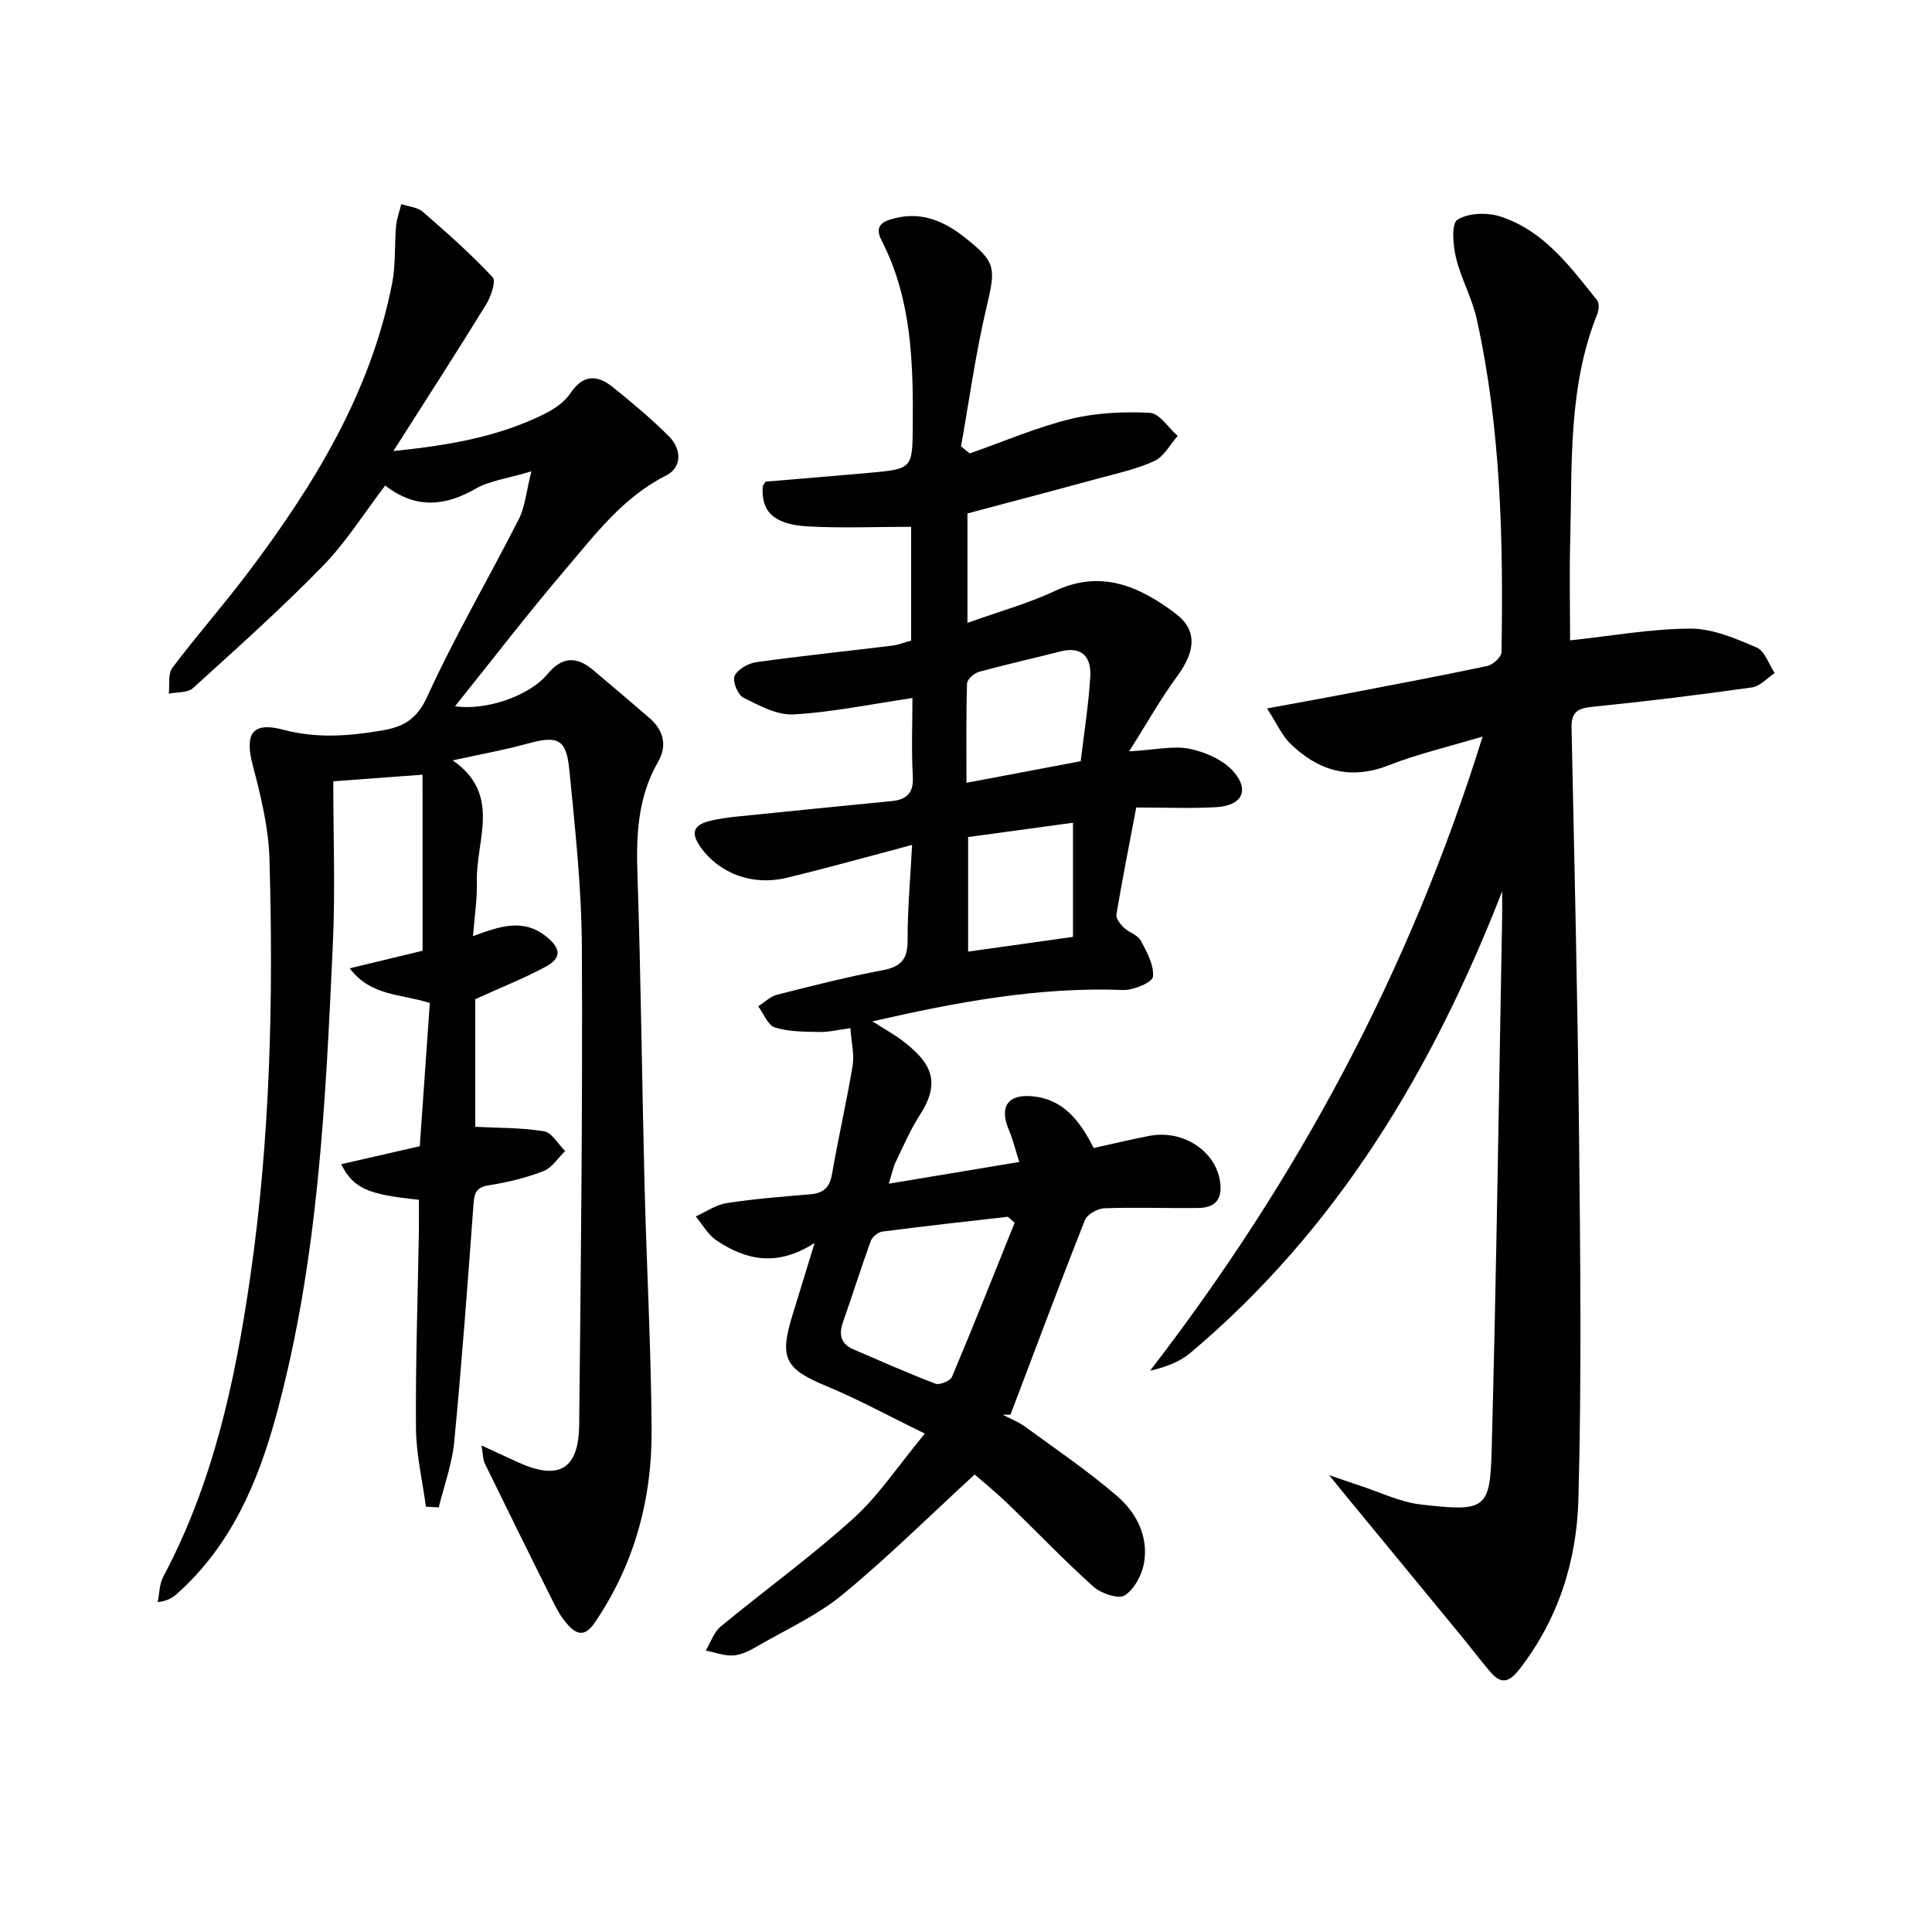
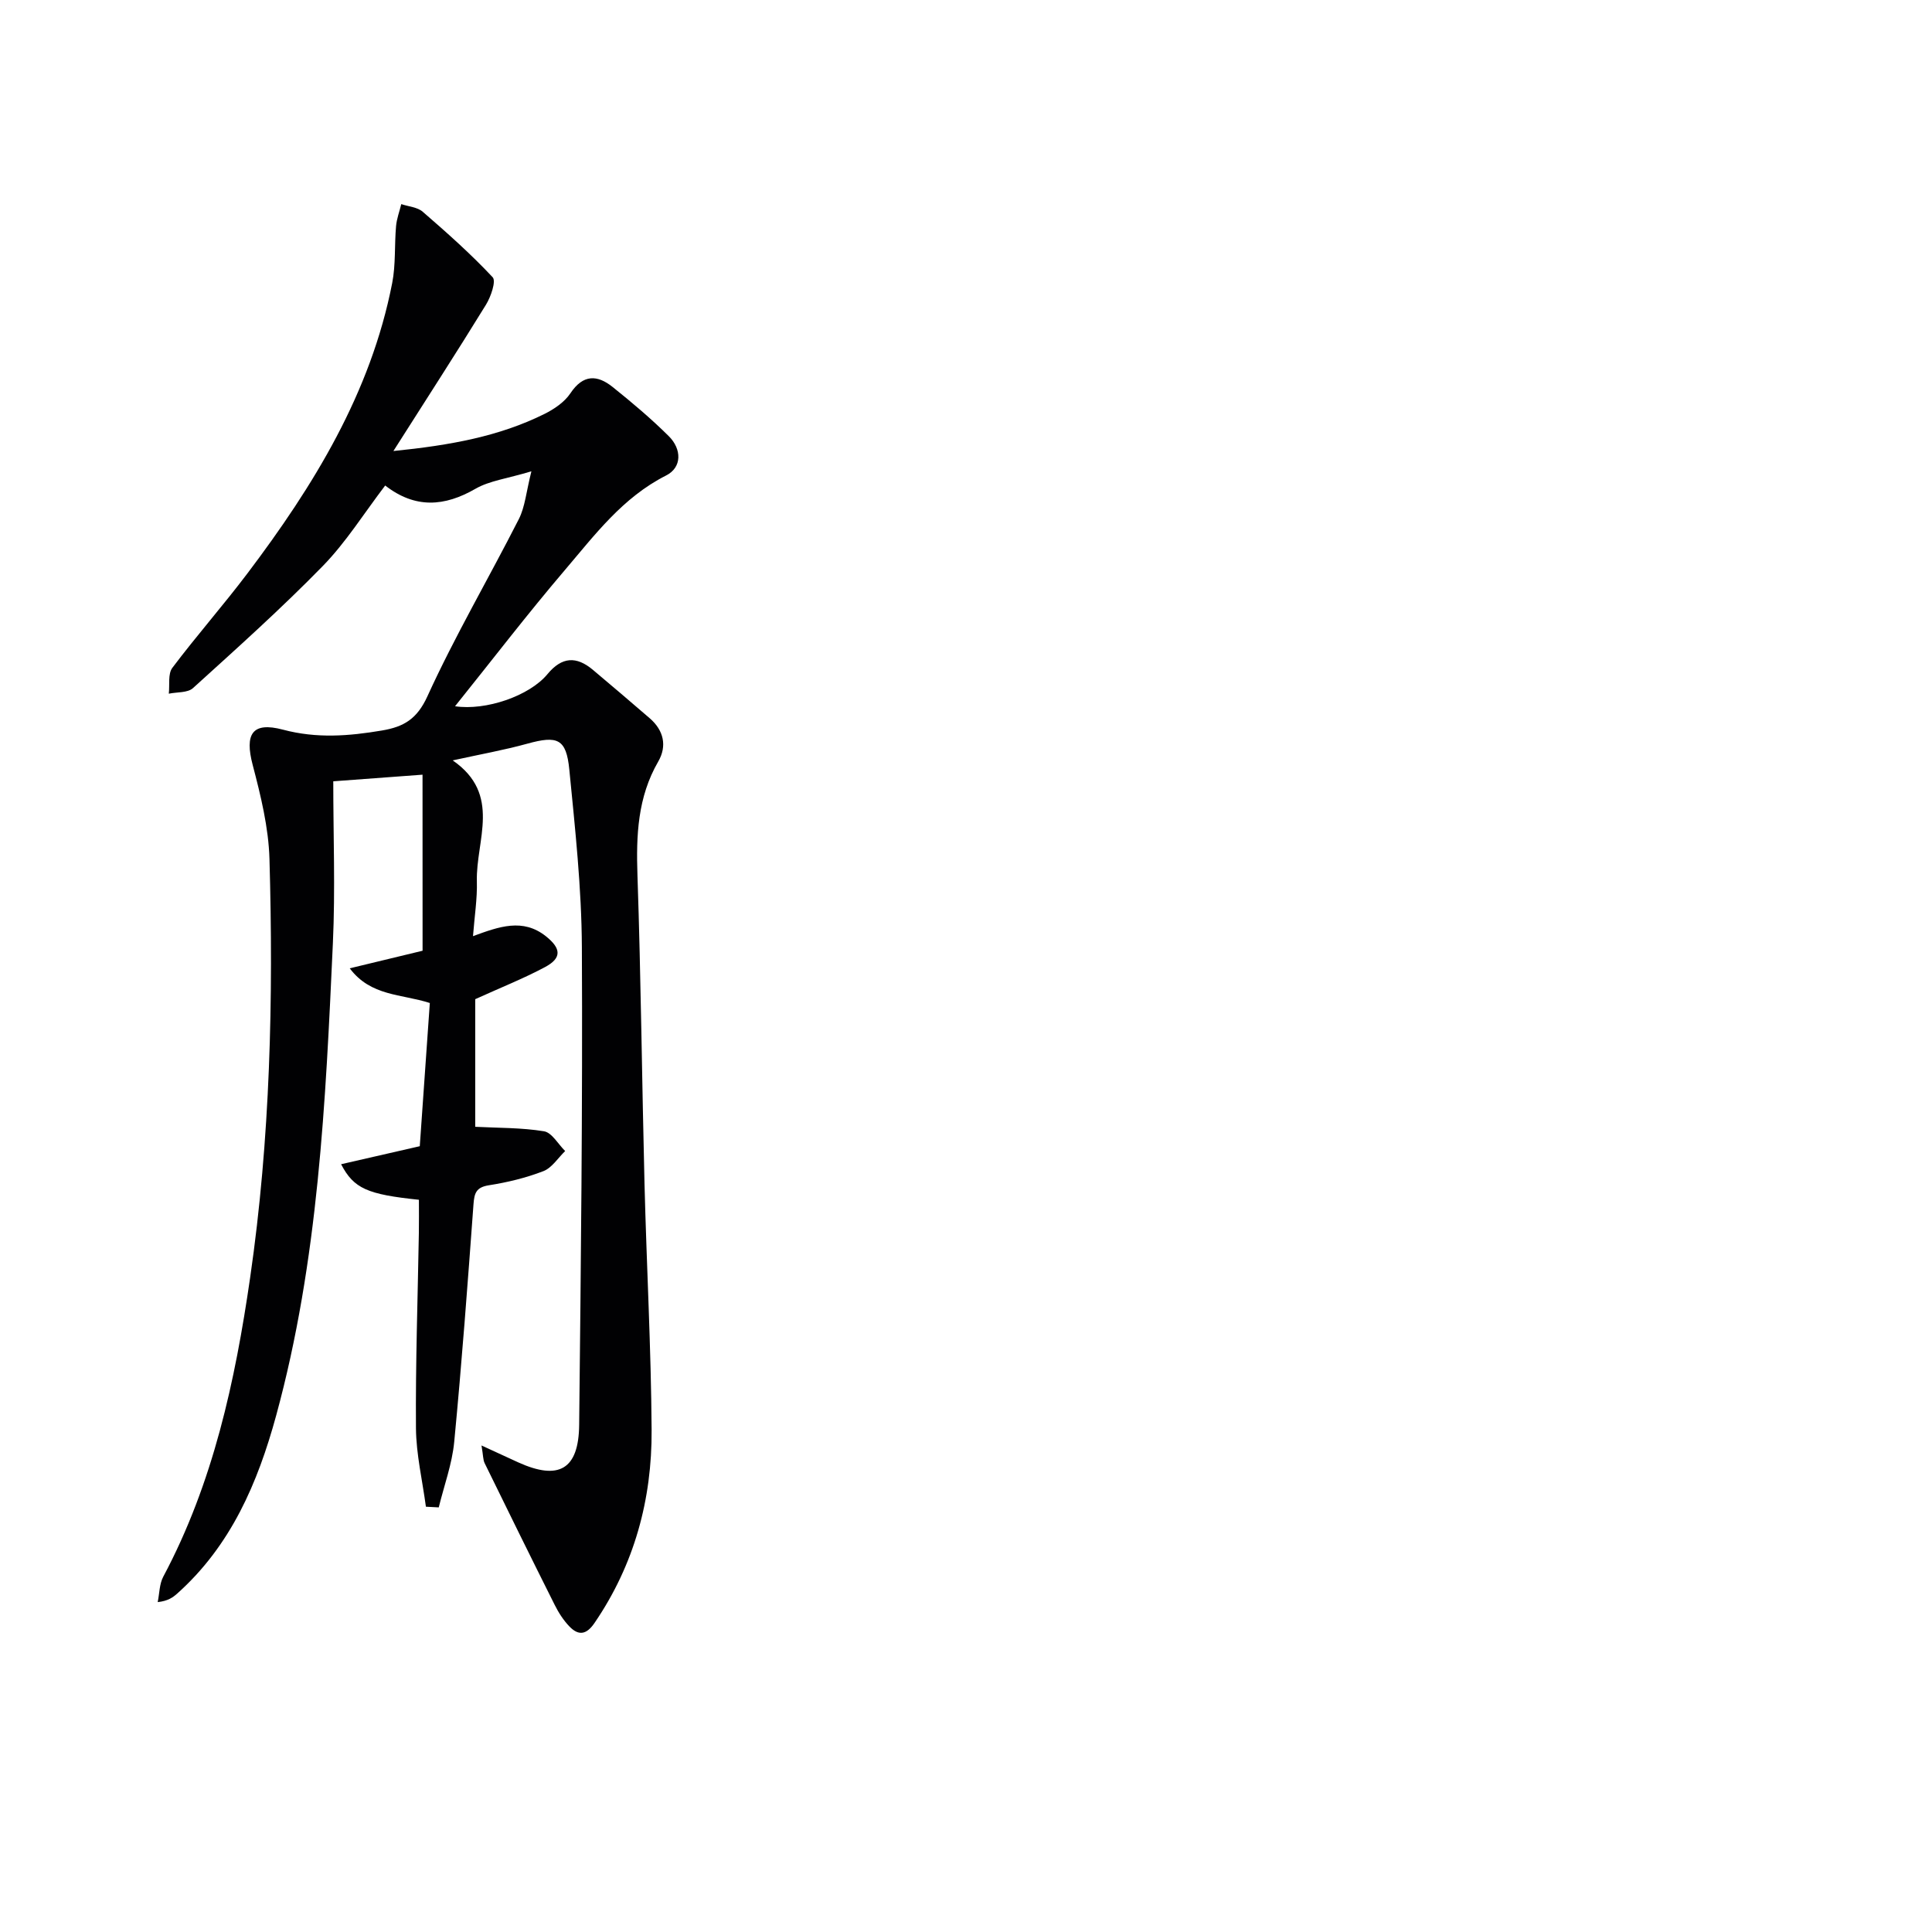
<svg xmlns="http://www.w3.org/2000/svg" enable-background="new 0 0 400 400" viewBox="0 0 400 400">
  <g fill="#010103">
-     <path d="m191.48 296.81c-7.55-3.68-13.78-7.1-20.3-9.8-8.61-3.56-9.89-5.76-7.1-14.75 1.41-4.54 2.79-9.09 4.58-14.92-7.78 5.02-14.24 3.55-20.31-.52-1.76-1.18-2.89-3.28-4.31-4.97 2.13-.95 4.19-2.42 6.42-2.76 5.74-.89 11.54-1.34 17.33-1.83 2.74-.23 4-1.44 4.48-4.22 1.29-7.5 3.02-14.93 4.26-22.44.38-2.33-.26-4.84-.47-7.73-2.51.33-4.45.83-6.37.79-3.11-.06-6.34-.03-9.25-.93-1.46-.45-2.32-2.87-3.46-4.39 1.3-.82 2.49-2.03 3.9-2.39 7.24-1.84 14.49-3.69 21.82-5.07 3.79-.71 5.23-2.23 5.21-6.16-.02-6.45.57-12.91.93-19.79-8.92 2.36-17.36 4.73-25.87 6.79-7.36 1.78-14.27-1-18.07-6.54-1.9-2.76-1.21-4.33 1.71-5.12 2.06-.56 4.23-.82 6.36-1.04 10.56-1.09 21.12-2.12 31.68-3.17 3.11-.31 4.54-1.69 4.34-5.13-.31-5.43-.08-10.89-.08-16.2-8.54 1.26-16.54 2.93-24.6 3.39-3.43.2-7.15-1.84-10.42-3.48-1.15-.58-2.29-3.43-1.8-4.49.63-1.37 2.81-2.6 4.47-2.84 9.37-1.31 18.79-2.28 28.18-3.43 1.29-.16 2.53-.67 3.9-1.05 0-7.74 0-15.33 0-23.55-7.33 0-14.42.31-21.47-.09-7-.4-9.64-3.12-9.25-8.29.01-.15.16-.28.58-.97 6.84-.58 14.07-1.16 21.29-1.81 9.11-.82 9.12-.84 9.19-9.73.1-13.2-.23-26.33-6.49-38.46-1.78-3.44 1.04-4.14 3.2-4.63 5.27-1.21 9.78.72 13.89 3.94 6.69 5.25 6.62 6.34 4.65 14.68-2.24 9.45-3.55 19.12-5.26 28.7.6.49 1.2.98 1.8 1.47 6.91-2.42 13.7-5.36 20.78-7.11 5.32-1.31 11.04-1.58 16.52-1.3 1.99.1 3.84 3.11 5.76 4.79-1.59 1.78-2.84 4.28-4.83 5.19-3.72 1.71-7.85 2.58-11.84 3.67-8.93 2.44-17.89 4.79-26.86 7.18v22.66c6.43-2.31 12.52-3.99 18.16-6.63 9.59-4.49 17.5-.87 24.87 4.65 4.65 3.48 4.19 7.86.4 13.02-3.43 4.67-6.29 9.77-9.95 15.56 5.44-.31 9.2-1.23 12.62-.51 3.29.69 7.05 2.38 9.13 4.86 3.22 3.84 1.49 6.89-3.66 7.2-5.3.32-10.63.07-16.62.07-1.44 7.6-2.88 14.85-4.11 22.13-.14.82.78 2.01 1.51 2.72 1.06 1.03 2.88 1.51 3.52 2.69 1.27 2.34 2.78 5.09 2.54 7.49-.12 1.16-4.02 2.84-6.15 2.76-17.47-.68-34.41 2.49-51.92 6.49 2.45 1.59 4.7 2.8 6.67 4.36 4.98 3.95 7.78 7.83 3.2 14.92-1.97 3.05-3.43 6.44-5.02 9.73-.57 1.17-.82 2.49-1.48 4.6 9.12-1.52 17.68-2.94 27.02-4.5-.79-2.46-1.3-4.63-2.16-6.65-2.03-4.78-.21-7.47 4.96-6.94 6.41.65 9.78 5.12 12.61 10.71 3.84-.85 7.67-1.78 11.52-2.52 6.74-1.29 13.34 2.84 14.54 8.91.73 3.67-.41 5.97-4.38 6.02-6.49.08-12.99-.17-19.47.06-1.41.05-3.56 1.25-4.03 2.45-5.29 13.37-10.31 26.84-15.41 40.29-.54 0-1.07.01-1.61.01 1.55.81 3.23 1.45 4.63 2.47 6.42 4.68 13.02 9.17 19.03 14.34 3.96 3.41 6.52 8.27 5.62 13.75-.41 2.51-1.99 5.53-4 6.83-1.29.84-4.92-.38-6.5-1.8-6.15-5.52-11.87-11.53-17.83-17.27-2.47-2.38-5.15-4.54-6.76-5.95-9.48 8.71-18.07 17.24-27.38 24.89-5.2 4.28-11.56 7.16-17.45 10.57-1.57.91-3.33 1.86-5.06 2-1.89.15-3.85-.63-5.78-1.01 1.01-1.68 1.66-3.78 3.08-4.96 9.08-7.51 18.67-14.43 27.4-22.32 5.24-4.7 9.23-10.82 14.88-17.64zm18.6-43.67c-.47-.41-.95-.81-1.42-1.22-8.66.99-17.32 1.94-25.96 3.06-.9.12-2.11 1.1-2.42 1.96-2.02 5.56-3.78 11.21-5.75 16.79-.93 2.64-.42 4.54 2.22 5.67 5.63 2.41 11.22 4.91 16.94 7.08.87.33 3.05-.58 3.41-1.42 4.46-10.58 8.69-21.26 12.98-31.92zm13.67-95.54c.72-6.1 1.65-11.81 1.98-17.56.23-3.98-1.69-6.32-6.22-5.16-5.61 1.44-11.26 2.69-16.84 4.23-1 .28-2.44 1.56-2.46 2.41-.2 6.72-.11 13.44-.11 20.55 8.24-1.56 15.69-2.96 23.65-4.47zm-23.31 15.7v23.72c7.58-1.07 14.74-2.07 21.71-3.05 0-8.21 0-15.76 0-23.63-7.5 1.02-14.52 1.98-21.71 2.96z" />
    <path d="m87.48 160.39c-6.96.52-12.4.92-18.48 1.37 0 11.3.43 22.42-.08 33.51-1.5 32.87-3 65.77-11.74 97.79-3.82 13.99-9.39 26.96-20.5 36.88-.92.82-1.94 1.53-4.03 1.76.37-1.77.34-3.75 1.16-5.28 10.33-19.39 14.87-40.46 17.98-61.91 4.17-28.75 4.83-57.7 4-86.68-.19-6.53-1.81-13.11-3.48-19.48-1.66-6.33-.15-8.99 6.28-7.28 7 1.86 13.63 1.33 20.5.17 4.49-.76 7.25-2.35 9.41-7.1 5.7-12.5 12.69-24.41 18.92-36.67 1.29-2.54 1.52-5.61 2.6-9.89-5.09 1.53-8.67 1.95-11.55 3.6-6.44 3.72-12.5 4.17-18.72-.66-4.4 5.77-8.12 11.75-12.92 16.67-8.58 8.79-17.76 17.01-26.87 25.27-1.11 1.01-3.31.8-5.01 1.16.21-1.81-.21-4.1.73-5.35 5-6.64 10.52-12.9 15.53-19.53 13.73-18.18 25.54-37.36 29.99-60.14.75-3.83.45-7.86.8-11.79.14-1.54.71-3.04 1.08-4.55 1.5.51 3.34.62 4.44 1.58 5 4.33 9.97 8.74 14.48 13.56.75.8-.37 4.03-1.38 5.68-6.04 9.82-12.31 19.51-19.17 30.3 11.87-1.2 21.93-3.04 31.26-7.67 2.03-1.01 4.17-2.46 5.39-4.29 2.63-3.95 5.56-3.85 8.75-1.29 4.02 3.22 7.98 6.56 11.63 10.19 2.66 2.65 2.77 6.44-.58 8.13-8.98 4.54-14.76 12.31-20.97 19.6-7.76 9.1-15.04 18.61-22.72 28.17 6.35.96 15.39-2.12 19.13-6.64 3-3.63 6-3.76 9.41-.9 3.95 3.31 7.86 6.66 11.76 10.02 2.92 2.52 3.63 5.75 1.77 8.97-4.28 7.4-4.58 15.3-4.3 23.57.72 21.3.93 42.61 1.46 63.92.43 16.96 1.36 33.92 1.47 50.88.09 14.4-3.58 27.91-11.83 39.99-1.68 2.46-3.32 2.66-5.2.7-1.24-1.29-2.25-2.87-3.05-4.48-4.89-9.75-9.7-19.53-14.49-29.32-.34-.69-.29-1.55-.65-3.66 3.08 1.41 5.34 2.47 7.61 3.5 8.4 3.8 12.51 1.47 12.61-7.75.35-32.97.73-65.94.56-98.92-.06-12.26-1.4-24.54-2.6-36.77-.63-6.41-2.46-7.08-8.69-5.36-4.78 1.32-9.68 2.19-15.45 3.46 10.21 7.06 4.77 16.54 5 25.04.1 3.61-.49 7.25-.8 11.35 5.42-1.99 10.31-3.77 15.09.02 3.17 2.52 3.33 4.51-.17 6.38-4.43 2.37-9.14 4.23-14.46 6.65v26.42c4.74.25 9.56.16 14.24.93 1.64.27 2.93 2.67 4.38 4.09-1.48 1.43-2.73 3.47-4.5 4.16-3.62 1.4-7.47 2.33-11.31 2.93-2.64.42-3 1.64-3.17 3.95-1.2 16.41-2.42 32.82-3.99 49.19-.44 4.58-2.1 9.03-3.2 13.55-.89-.05-1.77-.09-2.66-.14-.72-5.41-2.01-10.82-2.06-16.24-.1-13.47.37-26.95.6-40.43.04-2.3.01-4.61.01-6.88-10.65-1.11-13.47-2.3-16.11-7.36 5.4-1.24 10.59-2.43 16.29-3.73.69-9.79 1.38-19.68 2.08-29.65-5.92-1.9-12.22-1.37-16.58-7.18 5.56-1.34 10.61-2.56 15.08-3.64-.01-12.31-.01-24.31-.01-36.45z" />
-     <path d="m311 184.55c-14.41 36.95-34.07 69.88-64.54 95.55-2.18 1.84-5.01 2.92-8.35 3.69 30.47-39.5 53.7-82.56 68.85-131.3-7 2.1-13.37 3.58-19.4 5.94-8.03 3.15-14.64 1.17-20.44-4.5-1.71-1.67-2.72-4.05-4.79-7.26 5.58-1.03 10.2-1.85 14.81-2.73 10.26-1.97 20.54-3.89 30.76-6.05 1.18-.25 2.96-1.86 2.97-2.86.39-23.13-.11-46.23-5.12-68.94-.96-4.35-3.26-8.39-4.3-12.72-.62-2.59-.99-7.06.3-7.88 2.24-1.42 6.15-1.54 8.86-.67 9 2.9 14.44 10.34 20.06 17.35.47.59.37 2 .04 2.82-6.06 15.08-5.2 30.99-5.61 46.74-.19 7.27-.03 14.55-.03 20.85 8.7-.93 16.82-2.41 24.95-2.43 4.58-.01 9.32 2.05 13.68 3.91 1.69.72 2.51 3.47 3.73 5.29-1.56 1.03-3.02 2.73-4.69 2.97-10.94 1.54-21.91 2.9-32.91 4-3.02.3-4.53.96-4.46 4.31.6 28.28 1.27 56.56 1.56 84.84.26 24.99.54 50-.14 74.97-.35 12.72-4.15 24.86-12.28 35.25-2.09 2.67-3.75 3.02-5.89.53-2.16-2.52-4.16-5.17-6.27-7.74-7.9-9.62-15.82-19.23-23.73-28.84-.83-1.01-1.64-2.02-3.43-4.22 2.97 1.01 4.6 1.59 6.23 2.12 4.26 1.38 8.45 3.47 12.82 3.96 13.26 1.51 14.26 1.02 14.59-11.16.99-36.77 1.49-73.55 2.17-110.32.03-1.83 0-3.65 0-5.47z" />
  </g>
</svg>